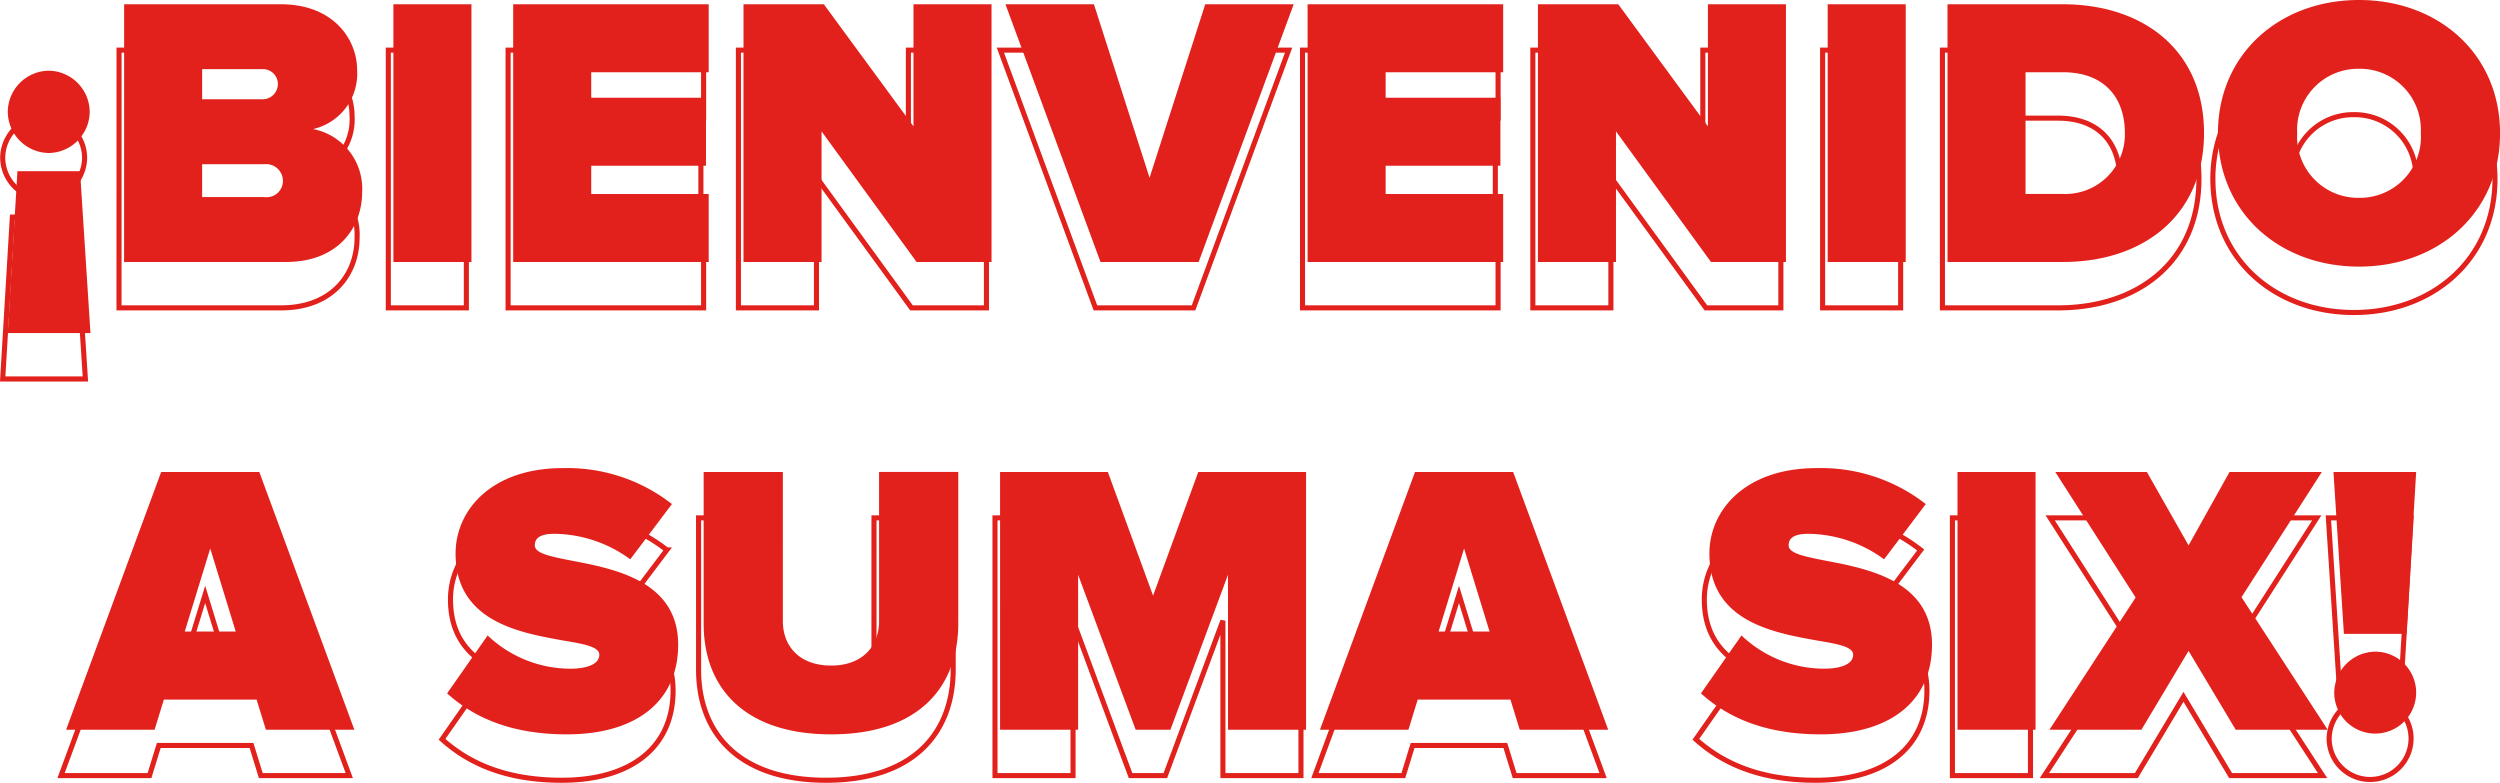
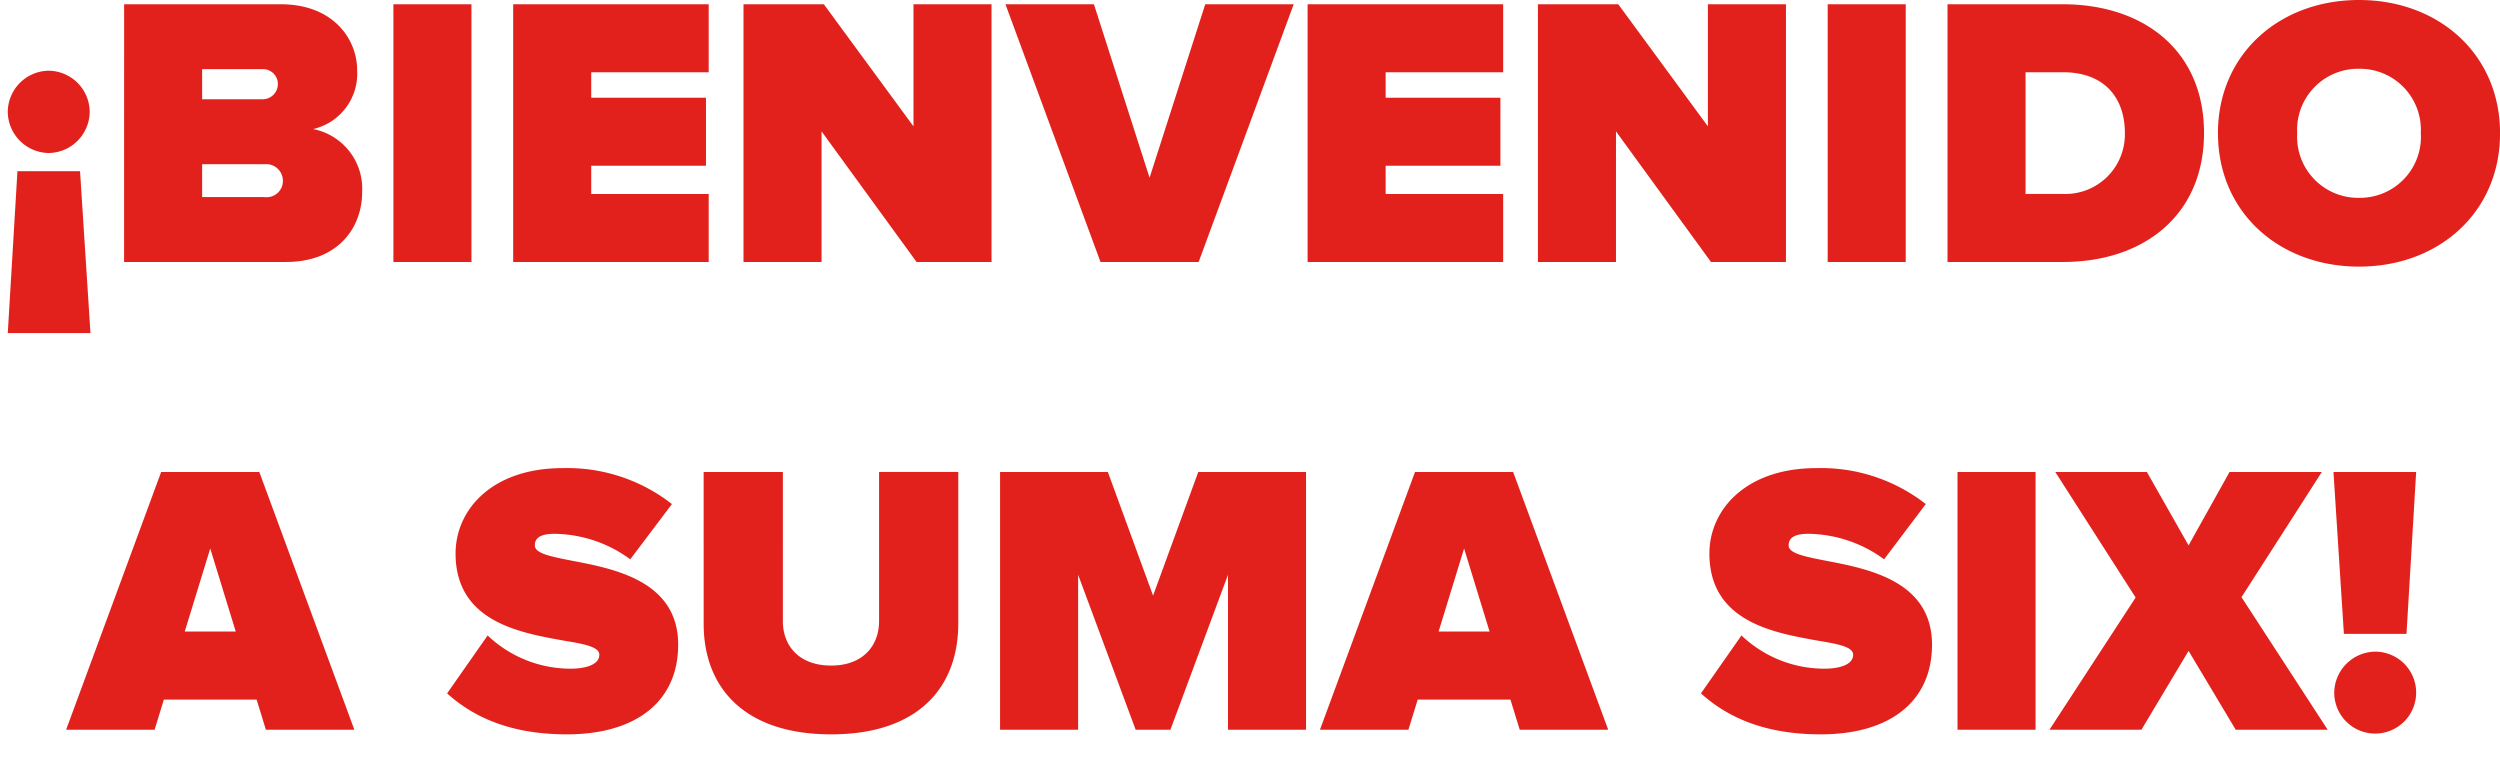
<svg xmlns="http://www.w3.org/2000/svg" width="245.865" height="76.983" viewBox="0 0 245.865 76.983">
  <g id="Grupo_1666" data-name="Grupo 1666" transform="translate(-2898.97 66.771)">
    <g id="Grupo_1665" data-name="Grupo 1665">
      <path id="Trazado_1157" data-name="Trazado 1157" d="M-118.237-18.81a4.08,4.08,0,0,0-4.028,4.028,4.088,4.088,0,0,0,4.028,4.066,4.088,4.088,0,0,0,4.028-4.066A4.08,4.08,0,0,0-118.237-18.81Zm-3.078,9.88-.95,15.922h8.132L-115.159-8.93ZM-110.827,0H-94.9c5.092,0,7.486-3.344,7.486-6.878a5.978,5.978,0,0,0-4.826-6.194,5.589,5.589,0,0,0,4.332-5.814c0-2.964-2.28-6.46-7.524-6.46h-15.39Zm7.676-16v-2.964h5.928a1.46,1.46,0,0,1,1.52,1.444A1.5,1.5,0,0,1-97.223-16Zm0,9.614v-3.23h6.156A1.641,1.641,0,0,1-95.209-7.98a1.593,1.593,0,0,1-1.786,1.6ZM-84.341,0h7.676V-25.346h-7.676Zm11.78,0h19.228V-6.688H-64.885V-9.462H-53.6V-16.15H-64.885v-2.508h11.552v-6.688H-72.561Zm39.672,0h7.372V-25.346h-7.676v12.008l-8.816-12.008h-7.9V0h7.676V-12.844ZM-14.8,0h9.652L4.2-25.346H-4.5L-9.975-8.284l-5.472-17.062h-8.7ZM5.567,0H24.8V-6.688H13.243V-9.462H24.529V-16.15H13.243v-2.508H24.8v-6.688H5.567ZM45.239,0h7.372V-25.346H44.935v12.008L36.119-25.346h-7.9V0h7.676V-12.844ZM56.715,0h7.676V-25.346H56.715ZM68.5,0H79.857c7.942,0,13.87-4.6,13.87-12.692S87.8-25.346,79.819-25.346H68.5Zm7.676-6.688v-11.97h3.686c4.1,0,6.08,2.546,6.08,5.966a5.856,5.856,0,0,1-6.118,6Zm18.924-5.966c0,7.79,6.042,13.11,13.87,13.11s13.87-5.32,13.87-13.11-6.042-13.11-13.87-13.11S95.095-20.444,95.095-12.654Zm19.95,0a6,6,0,0,1-6.08,6.346,6,6,0,0,1-6.08-6.346A6,6,0,0,1,108.965-19,6,6,0,0,1,115.045-12.654ZM-96.881,46h8.7l-9.348-25.346h-9.652L-116.527,46h8.7l.912-2.964h9.12Zm-5.472-17.822,2.508,8.17h-5.016Zm23.294,14.25c2.7,2.432,6.384,4.028,11.78,4.028,6.8,0,10.944-3.23,10.944-8.816,0-6.232-6.194-7.448-10.374-8.246-2.128-.418-3.724-.722-3.724-1.52,0-.646.418-1.14,1.938-1.14a12.809,12.809,0,0,1,7.448,2.508l4.1-5.434A16.721,16.721,0,0,0-67.7,20.274c-6.954,0-10.526,4.1-10.526,8.4,0,6.726,6.384,7.79,10.564,8.55,2.052.342,3.572.608,3.572,1.406,0,.988-1.368,1.368-2.812,1.368a11.812,11.812,0,0,1-8.17-3.268Zm25.232-6.84c0,6.27,3.99,10.868,12.54,10.868s12.5-4.6,12.5-10.906v-14.9h-7.79V35.322c0,2.432-1.6,4.37-4.712,4.37-3.154,0-4.75-1.938-4.75-4.37V20.654h-7.79ZM-2.261,46H5.415V20.654h-10.6l-4.446,12.16-4.446-12.16h-10.6V46h7.676V30.762L-11.343,46h3.42l5.662-15.238Zm28.69,0h8.7L25.783,20.654H16.131L6.783,46h8.7l.912-2.964h9.12ZM20.957,28.178l2.508,8.17H18.449Zm23.294,14.25c2.7,2.432,6.384,4.028,11.78,4.028,6.8,0,10.944-3.23,10.944-8.816,0-6.232-6.194-7.448-10.374-8.246-2.128-.418-3.724-.722-3.724-1.52,0-.646.418-1.14,1.938-1.14a12.809,12.809,0,0,1,7.448,2.508l4.1-5.434a16.721,16.721,0,0,0-10.754-3.534c-6.954,0-10.526,4.1-10.526,8.4,0,6.726,6.384,7.79,10.564,8.55,2.052.342,3.572.608,3.572,1.406,0,.988-1.368,1.368-2.812,1.368a11.812,11.812,0,0,1-8.17-3.268ZM69.483,46h7.676V20.654H69.483Zm27.36,0h9.044L97.413,32.966l7.9-12.312H96.235l-4.028,7.22-4.1-7.22H79.1L87,33,78.527,46h9.044l4.636-7.752Zm10.64-9.424h6.156l.95-15.922h-8.132Zm-.95,5.814a4.028,4.028,0,1,0,4.028-4.066A4.08,4.08,0,0,0,106.533,42.39Z" transform="translate(3022 -41.007)" fill="#e2211c" />
-       <path id="Trazado_1158" data-name="Trazado 1158" d="M-118.237-18.81a4.08,4.08,0,0,0-4.028,4.028,4.088,4.088,0,0,0,4.028,4.066,4.088,4.088,0,0,0,4.028-4.066A4.08,4.08,0,0,0-118.237-18.81Zm-3.078,9.88-.95,15.922h8.132L-115.159-8.93ZM-110.827,0H-94.9c5.092,0,7.486-3.344,7.486-6.878a5.978,5.978,0,0,0-4.826-6.194,5.589,5.589,0,0,0,4.332-5.814c0-2.964-2.28-6.46-7.524-6.46h-15.39Zm7.676-16v-2.964h5.928a1.46,1.46,0,0,1,1.52,1.444A1.5,1.5,0,0,1-97.223-16Zm0,9.614v-3.23h6.156A1.641,1.641,0,0,1-95.209-7.98a1.593,1.593,0,0,1-1.786,1.6ZM-84.341,0h7.676V-25.346h-7.676Zm11.78,0h19.228V-6.688H-64.885V-9.462H-53.6V-16.15H-64.885v-2.508h11.552v-6.688H-72.561Zm39.672,0h7.372V-25.346h-7.676v12.008l-8.816-12.008h-7.9V0h7.676V-12.844ZM-14.8,0h9.652L4.2-25.346H-4.5L-9.975-8.284l-5.472-17.062h-8.7ZM5.567,0H24.8V-6.688H13.243V-9.462H24.529V-16.15H13.243v-2.508H24.8v-6.688H5.567ZM45.239,0h7.372V-25.346H44.935v12.008L36.119-25.346h-7.9V0h7.676V-12.844ZM56.715,0h7.676V-25.346H56.715ZM68.5,0H79.857c7.942,0,13.87-4.6,13.87-12.692S87.8-25.346,79.819-25.346H68.5Zm7.676-6.688v-11.97h3.686c4.1,0,6.08,2.546,6.08,5.966a5.856,5.856,0,0,1-6.118,6Zm18.924-5.966c0,7.79,6.042,13.11,13.87,13.11s13.87-5.32,13.87-13.11-6.042-13.11-13.87-13.11S95.095-20.444,95.095-12.654Zm19.95,0a6,6,0,0,1-6.08,6.346,6,6,0,0,1-6.08-6.346A6,6,0,0,1,108.965-19,6,6,0,0,1,115.045-12.654ZM-96.881,46h8.7l-9.348-25.346h-9.652L-116.527,46h8.7l.912-2.964h9.12Zm-5.472-17.822,2.508,8.17h-5.016Zm23.294,14.25c2.7,2.432,6.384,4.028,11.78,4.028,6.8,0,10.944-3.23,10.944-8.816,0-6.232-6.194-7.448-10.374-8.246-2.128-.418-3.724-.722-3.724-1.52,0-.646.418-1.14,1.938-1.14a12.809,12.809,0,0,1,7.448,2.508l4.1-5.434A16.721,16.721,0,0,0-67.7,20.274c-6.954,0-10.526,4.1-10.526,8.4,0,6.726,6.384,7.79,10.564,8.55,2.052.342,3.572.608,3.572,1.406,0,.988-1.368,1.368-2.812,1.368a11.812,11.812,0,0,1-8.17-3.268Zm25.232-6.84c0,6.27,3.99,10.868,12.54,10.868s12.5-4.6,12.5-10.906v-14.9h-7.79V35.322c0,2.432-1.6,4.37-4.712,4.37-3.154,0-4.75-1.938-4.75-4.37V20.654h-7.79ZM-2.261,46H5.415V20.654h-10.6l-4.446,12.16-4.446-12.16h-10.6V46h7.676V30.762L-11.343,46h3.42l5.662-15.238Zm28.69,0h8.7L25.783,20.654H16.131L6.783,46h8.7l.912-2.964h9.12ZM20.957,28.178l2.508,8.17H18.449Zm23.294,14.25c2.7,2.432,6.384,4.028,11.78,4.028,6.8,0,10.944-3.23,10.944-8.816,0-6.232-6.194-7.448-10.374-8.246-2.128-.418-3.724-.722-3.724-1.52,0-.646.418-1.14,1.938-1.14a12.809,12.809,0,0,1,7.448,2.508l4.1-5.434a16.721,16.721,0,0,0-10.754-3.534c-6.954,0-10.526,4.1-10.526,8.4,0,6.726,6.384,7.79,10.564,8.55,2.052.342,3.572.608,3.572,1.406,0,.988-1.368,1.368-2.812,1.368a11.812,11.812,0,0,1-8.17-3.268ZM69.483,46h7.676V20.654H69.483Zm27.36,0h9.044L97.413,32.966l7.9-12.312H96.235l-4.028,7.22-4.1-7.22H79.1L87,33,78.527,46h9.044l4.636-7.752Zm10.64-9.424h6.156l.95-15.922h-8.132Zm-.95,5.814a4.028,4.028,0,1,0,4.028-4.066A4.08,4.08,0,0,0,106.533,42.39Z" transform="translate(3021.5 -36.493)" fill="none" stroke="#e2211c" stroke-width="0.5" />
    </g>
  </g>
</svg>